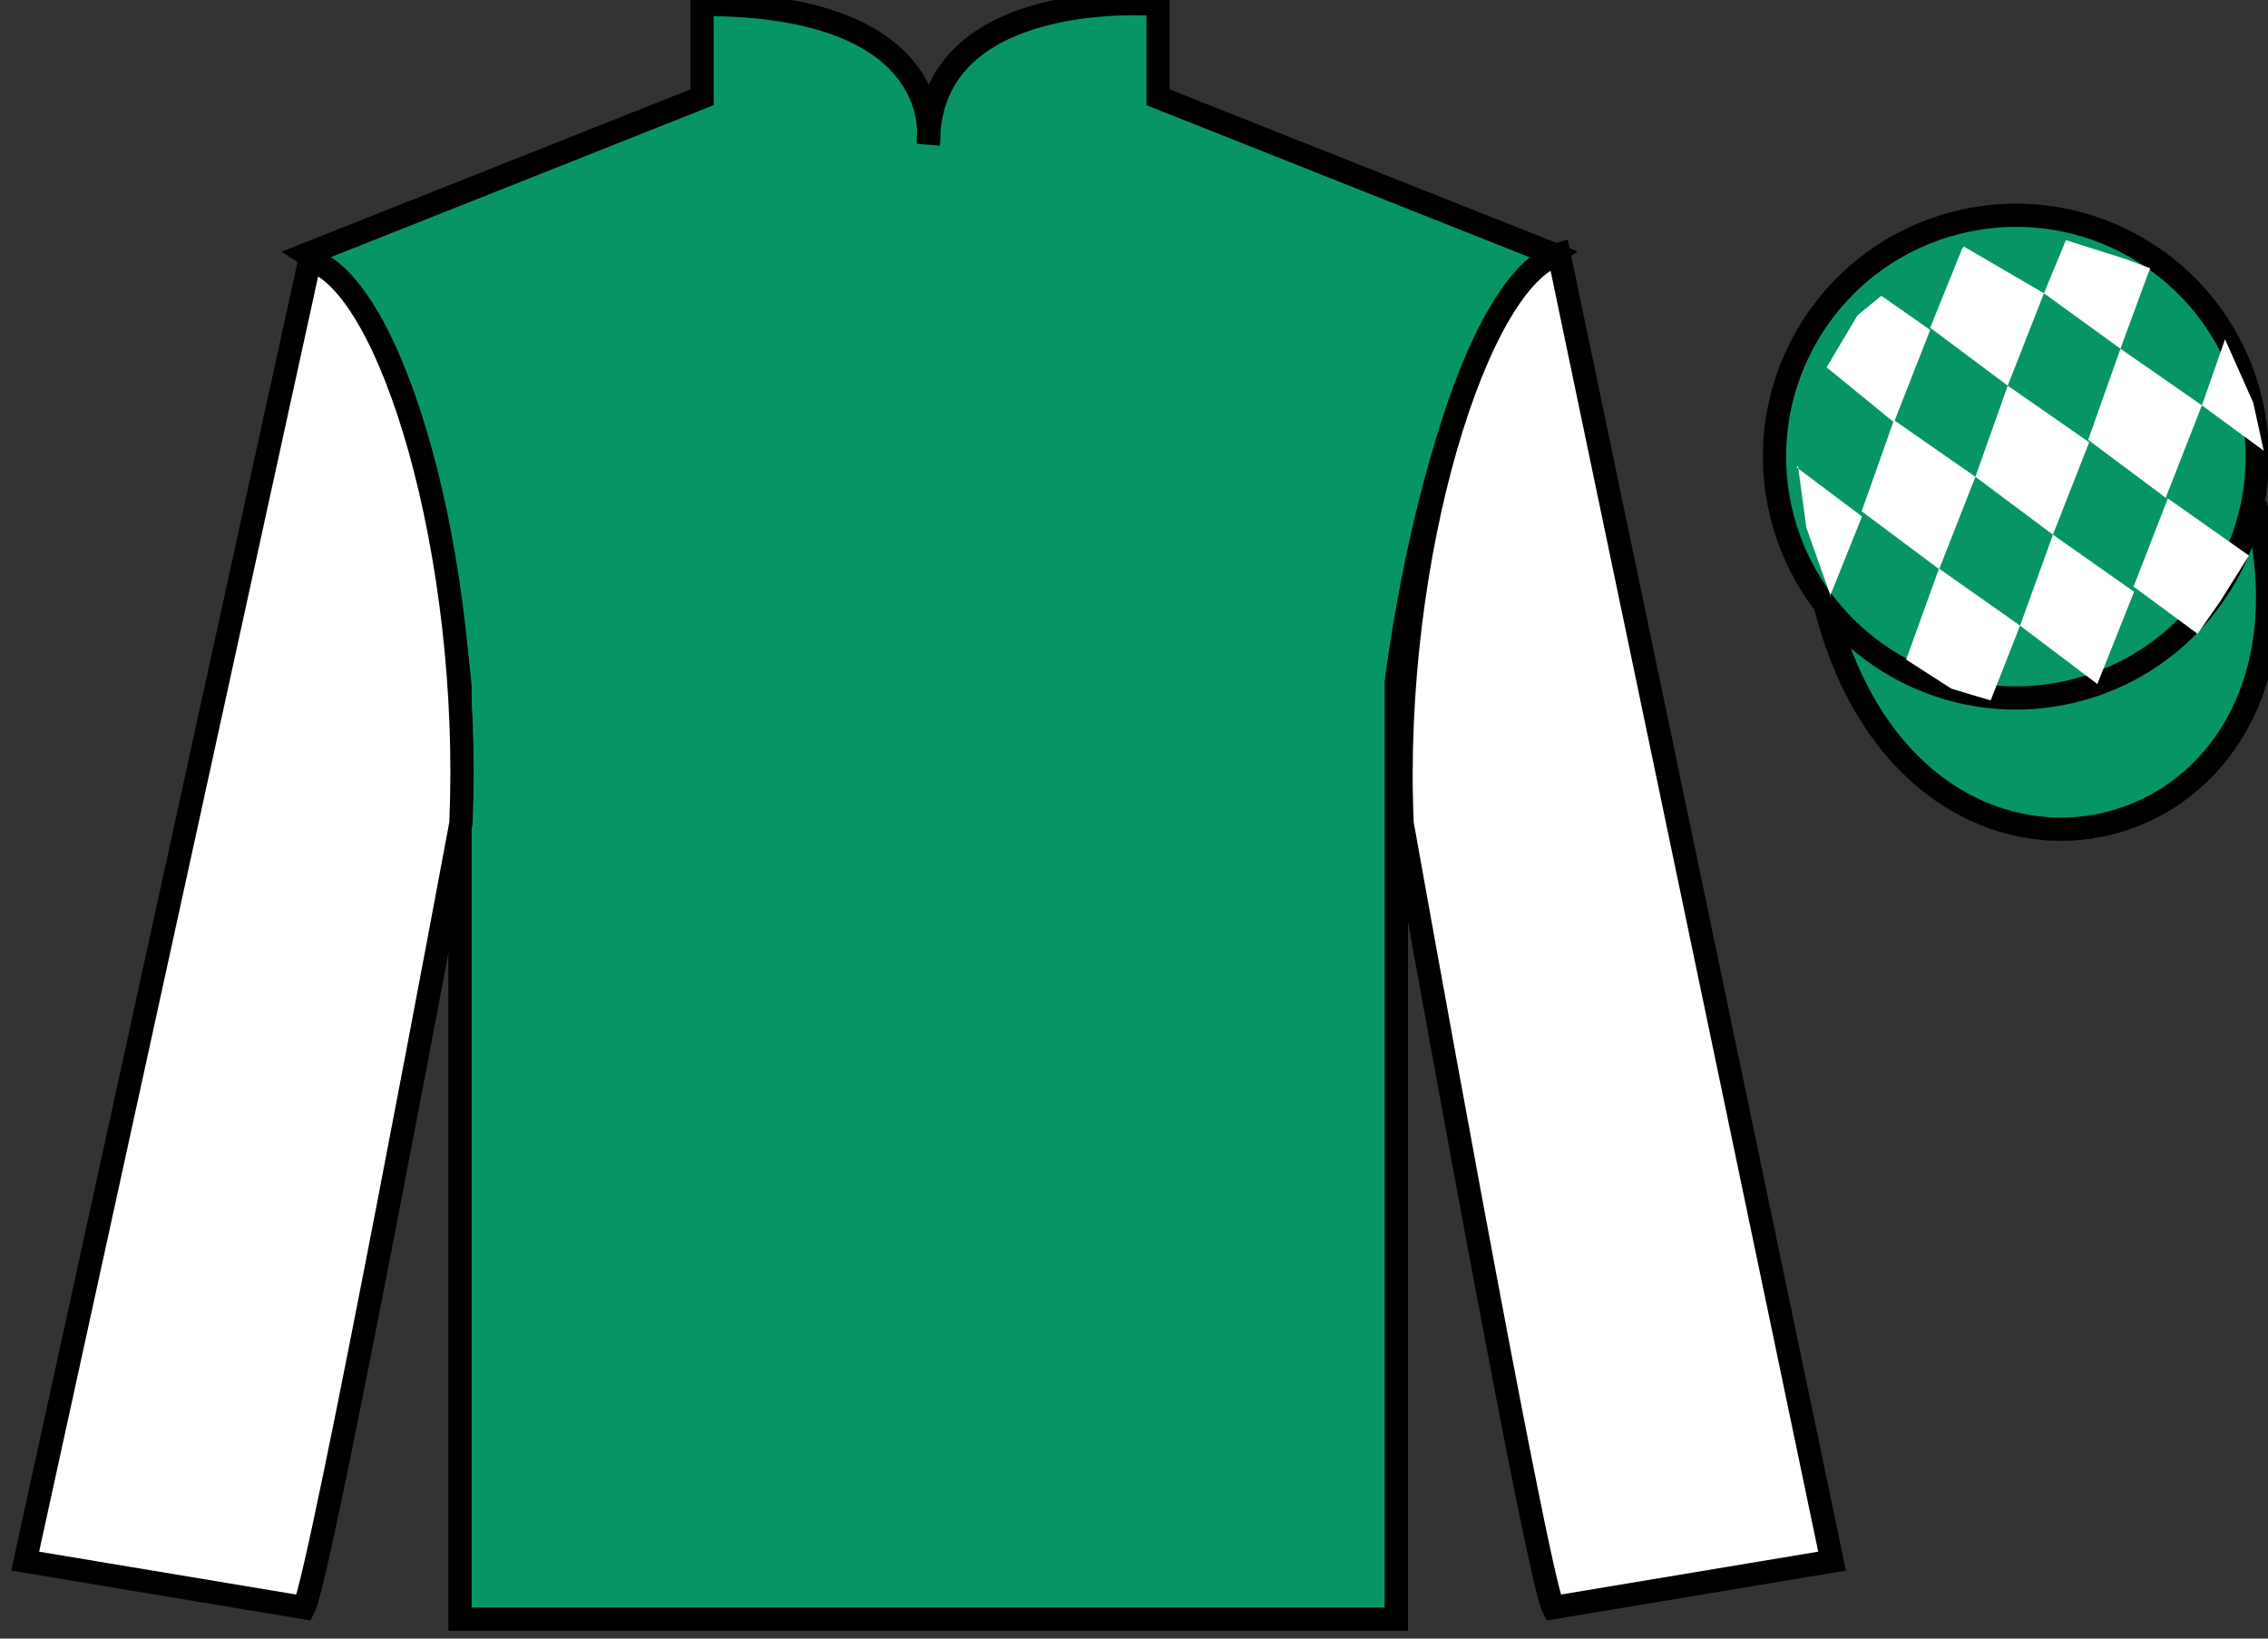
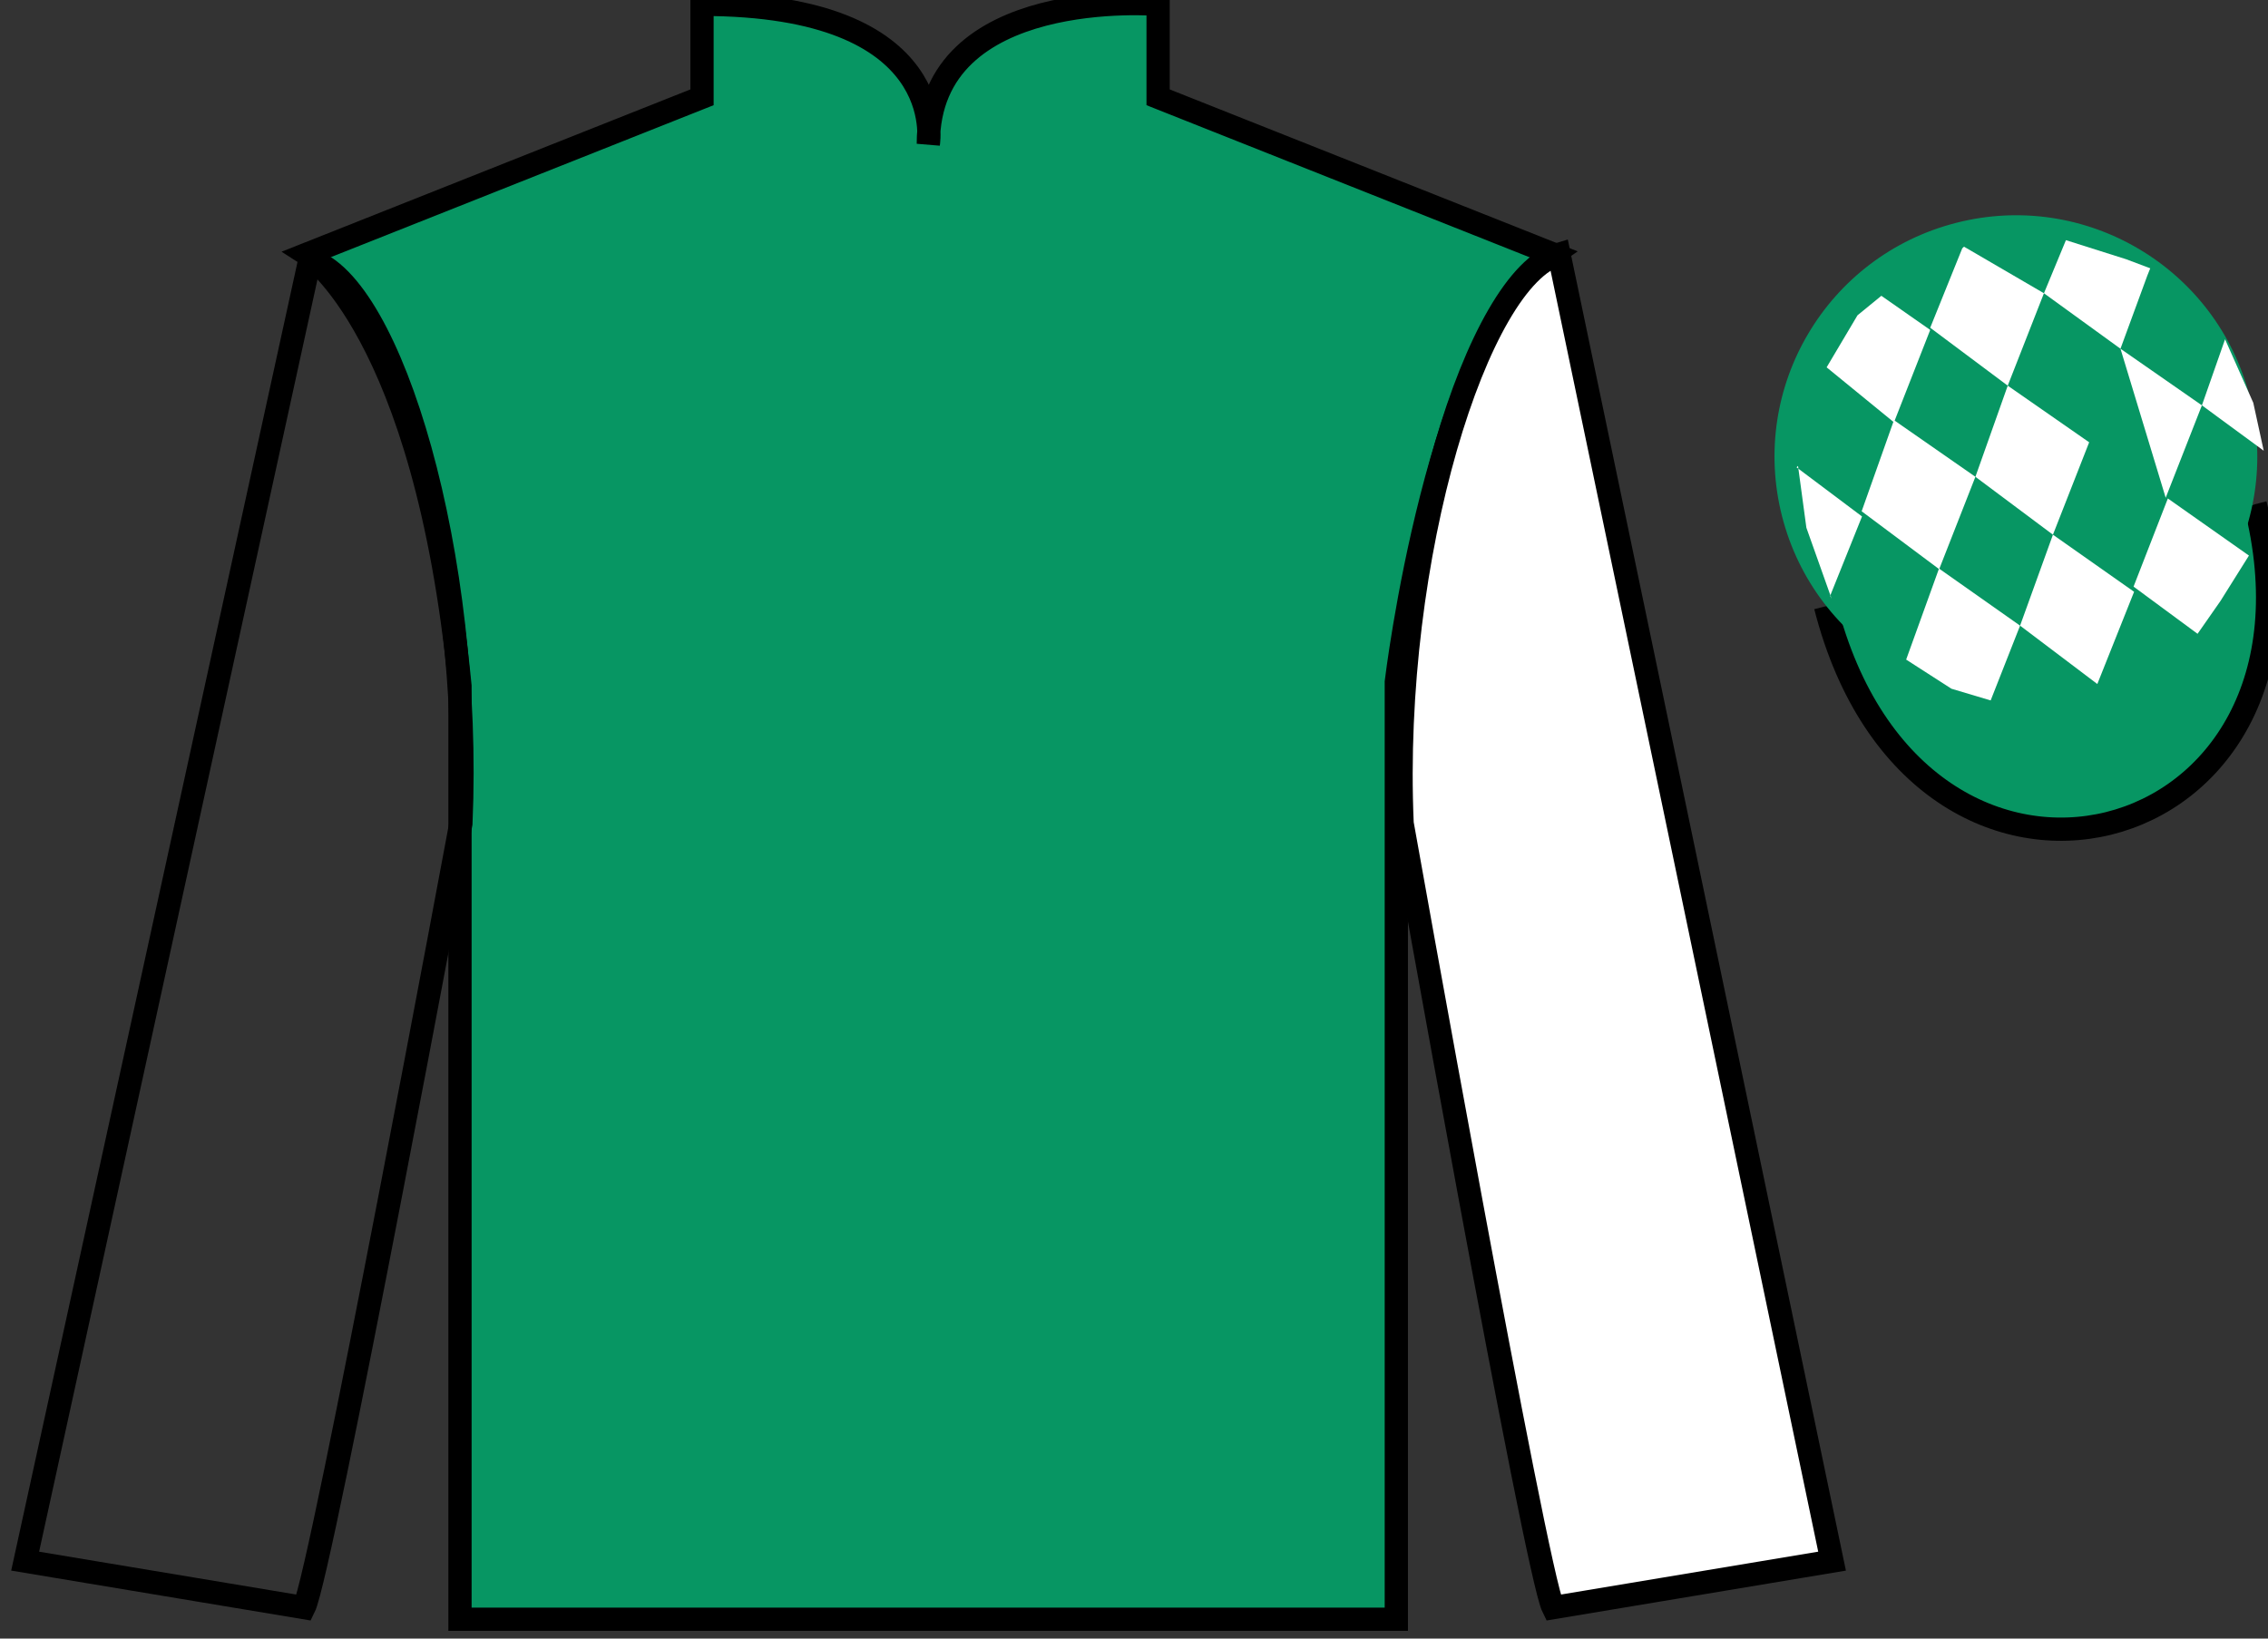
<svg xmlns="http://www.w3.org/2000/svg" width="97.59pt" height="70.52pt" viewBox="0 0 97.59 70.52" version="1.1">
  <rect x="0" y="0" width="97.59" height="70.52" fill="#333333" stroke="none" />
  <g id="surface0">
    <path style=" stroke:none;fill-rule:nonzero;fill:rgb(3.105%,58.819%,38.753%);fill-opacity:1;" d="M 13.207 10.938 C 13.207 10.938 18.293 14.188 19.793 29.52 C 19.793 29.52 19.793 44.52 19.793 69.688 L 60.082 69.688 L 60.082 29.352 C 60.082 29.352 61.875 14.352 66.832 10.938 L 49.832 4.188 L 49.832 0.188 C 49.832 0.188 39.945 -0.648 39.945 6.188 C 39.945 6.188 40.957 0.188 30.207 0.188 L 30.207 4.188 L 13.207 10.938 " />
    <path style="fill:none;stroke-width:10;stroke-linecap:butt;stroke-linejoin:miter;stroke:rgb(0%,0%,0%);stroke-opacity:1;stroke-miterlimit:4;" d="M 132.07 595.825 C 132.07 595.825 182.93 563.325 197.93 410.005 C 197.93 410.005 197.93 260.005 197.93 8.325 L 600.82 8.325 L 600.82 411.684 C 600.82 411.684 618.75 561.684 668.32 595.825 L 498.32 663.325 L 498.32 703.325 C 498.32 703.325 399.453 711.684 399.453 643.325 C 399.453 643.325 409.57 703.325 302.07 703.325 L 302.07 663.325 L 132.07 595.825 Z M 132.07 595.825 " transform="matrix(0.1,0,0,-0.1,0,70.52)" />
-     <path style=" stroke:none;fill-rule:nonzero;fill:rgb(100%,100%,100%);fill-opacity:1;" d="M 13.082 69.188 C 13.832 67.688 19.832 35.438 19.832 35.438 C 20.332 23.938 16.832 12.188 13.332 11.188 L 1.082 67.188 L 13.082 69.188 " />
    <path style="fill:none;stroke-width:10;stroke-linecap:butt;stroke-linejoin:miter;stroke:rgb(0%,0%,0%);stroke-opacity:1;stroke-miterlimit:4;" d="M 130.82 13.325 C 138.32 28.325 198.32 350.825 198.32 350.825 C 203.32 465.825 168.32 583.325 133.32 593.325 L 10.82 33.325 L 130.82 13.325 Z M 130.82 13.325 " transform="matrix(0.1,0,0,-0.1,0,70.52)" />
    <path style=" stroke:none;fill-rule:nonzero;fill:rgb(100%,100%,100%);fill-opacity:1;" d="M 78.832 67.188 L 67.082 10.938 C 63.582 11.938 59.832 23.938 60.332 35.438 C 60.332 35.438 66.082 67.688 66.832 69.188 L 78.832 67.188 " />
    <path style="fill:none;stroke-width:10;stroke-linecap:butt;stroke-linejoin:miter;stroke:rgb(0%,0%,0%);stroke-opacity:1;stroke-miterlimit:4;" d="M 788.32 33.325 L 670.82 595.825 C 635.82 585.825 598.32 465.825 603.32 350.825 C 603.32 350.825 660.82 28.325 668.32 13.325 L 788.32 33.325 Z M 788.32 33.325 " transform="matrix(0.1,0,0,-0.1,0,70.52)" />
    <path style="fill-rule:nonzero;fill:rgb(3.105%,58.819%,38.753%);fill-opacity:1;stroke-width:10;stroke-linecap:butt;stroke-linejoin:miter;stroke:rgb(0%,0%,0%);stroke-opacity:1;stroke-miterlimit:4;" d="M 785.508 444.262 C 825.234 288.598 1009.18 336.177 970.391 488.208 " transform="matrix(0.1,0,0,-0.1,0,70.52)" />
    <path style=" stroke:none;fill-rule:nonzero;fill:rgb(3.105%,58.819%,38.753%);fill-opacity:1;" d="M 89.309 29.715 C 94.867 28.297 98.223 22.641 96.805 17.082 C 95.387 11.527 89.734 8.168 84.176 9.59 C 78.617 11.008 75.262 16.66 76.68 22.219 C 78.098 27.777 83.754 31.133 89.309 29.715 " />
-     <path style="fill:none;stroke-width:10;stroke-linecap:butt;stroke-linejoin:miter;stroke:rgb(0%,0%,0%);stroke-opacity:1;stroke-miterlimit:4;" d="M 893.086 408.052 C 948.672 422.231 982.227 478.794 968.047 534.38 C 953.867 589.927 897.344 623.52 841.758 609.302 C 786.172 595.122 752.617 538.598 766.797 483.012 C 780.977 427.427 837.539 393.872 893.086 408.052 Z M 893.086 408.052 " transform="matrix(0.1,0,0,-0.1,0,70.52)" />
    <path style=" stroke:none;fill-rule:nonzero;fill:rgb(100%,100%,100%);fill-opacity:1;" d="M 80.953 12.73 L 79.926 13.57 L 78.598 15.809 L 81.496 18.176 L 83.055 14.199 L 80.953 12.73 " />
    <path style=" stroke:none;fill-rule:nonzero;fill:rgb(100%,100%,100%);fill-opacity:1;" d="M 84.645 10.695 L 84.508 10.617 L 84.434 10.688 L 83.055 14.105 L 86.391 16.598 L 87.949 12.621 L 84.645 10.695 " />
    <path style=" stroke:none;fill-rule:nonzero;fill:rgb(100%,100%,100%);fill-opacity:1;" d="M 91.484 11.156 L 88.895 10.336 L 87.949 12.621 L 91.242 15.008 L 92.398 11.859 L 92.523 11.547 L 91.484 11.156 " />
    <path style=" stroke:none;fill-rule:nonzero;fill:rgb(100%,100%,100%);fill-opacity:1;" d="M 81.496 18.082 L 80.105 22.004 L 83.441 24.496 L 85 20.52 L 81.496 18.082 " />
    <path style=" stroke:none;fill-rule:nonzero;fill:rgb(100%,100%,100%);fill-opacity:1;" d="M 86.391 16.598 L 85 20.52 L 88.336 23.012 L 89.895 19.035 L 86.391 16.598 " />
-     <path style=" stroke:none;fill-rule:nonzero;fill:rgb(100%,100%,100%);fill-opacity:1;" d="M 91.242 15.008 L 89.852 18.93 L 93.188 21.422 L 94.746 17.445 L 91.242 15.008 " />
+     <path style=" stroke:none;fill-rule:nonzero;fill:rgb(100%,100%,100%);fill-opacity:1;" d="M 91.242 15.008 L 93.188 21.422 L 94.746 17.445 L 91.242 15.008 " />
    <path style=" stroke:none;fill-rule:nonzero;fill:rgb(100%,100%,100%);fill-opacity:1;" d="M 83.434 24.469 L 82.02 28.387 L 83.969 29.641 L 85.656 30.145 L 85.656 30.145 L 86.922 26.926 L 83.434 24.469 " />
    <path style=" stroke:none;fill-rule:nonzero;fill:rgb(100%,100%,100%);fill-opacity:1;" d="M 88.336 23.012 L 86.922 26.926 L 90.246 29.438 L 91.828 25.469 L 88.336 23.012 " />
    <path style=" stroke:none;fill-rule:nonzero;fill:rgb(100%,100%,100%);fill-opacity:1;" d="M 93.281 21.453 L 91.805 25.246 L 94.559 27.277 L 94.559 27.277 L 95.543 25.867 L 96.77 23.91 L 93.281 21.453 " />
    <path style=" stroke:none;fill-rule:nonzero;fill:rgb(100%,100%,100%);fill-opacity:1;" d="M 77.305 20.113 L 77.367 20.051 L 77.727 22.711 L 78.812 25.766 L 78.75 25.641 L 80.121 22.227 L 77.305 20.113 " />
    <path style=" stroke:none;fill-rule:nonzero;fill:rgb(100%,100%,100%);fill-opacity:1;" d="M 95.742 14.602 L 95.742 14.602 L 94.746 17.445 L 97.406 19.398 L 97.406 19.398 L 96.957 17.336 L 95.742 14.602 " />
  </g>
</svg>